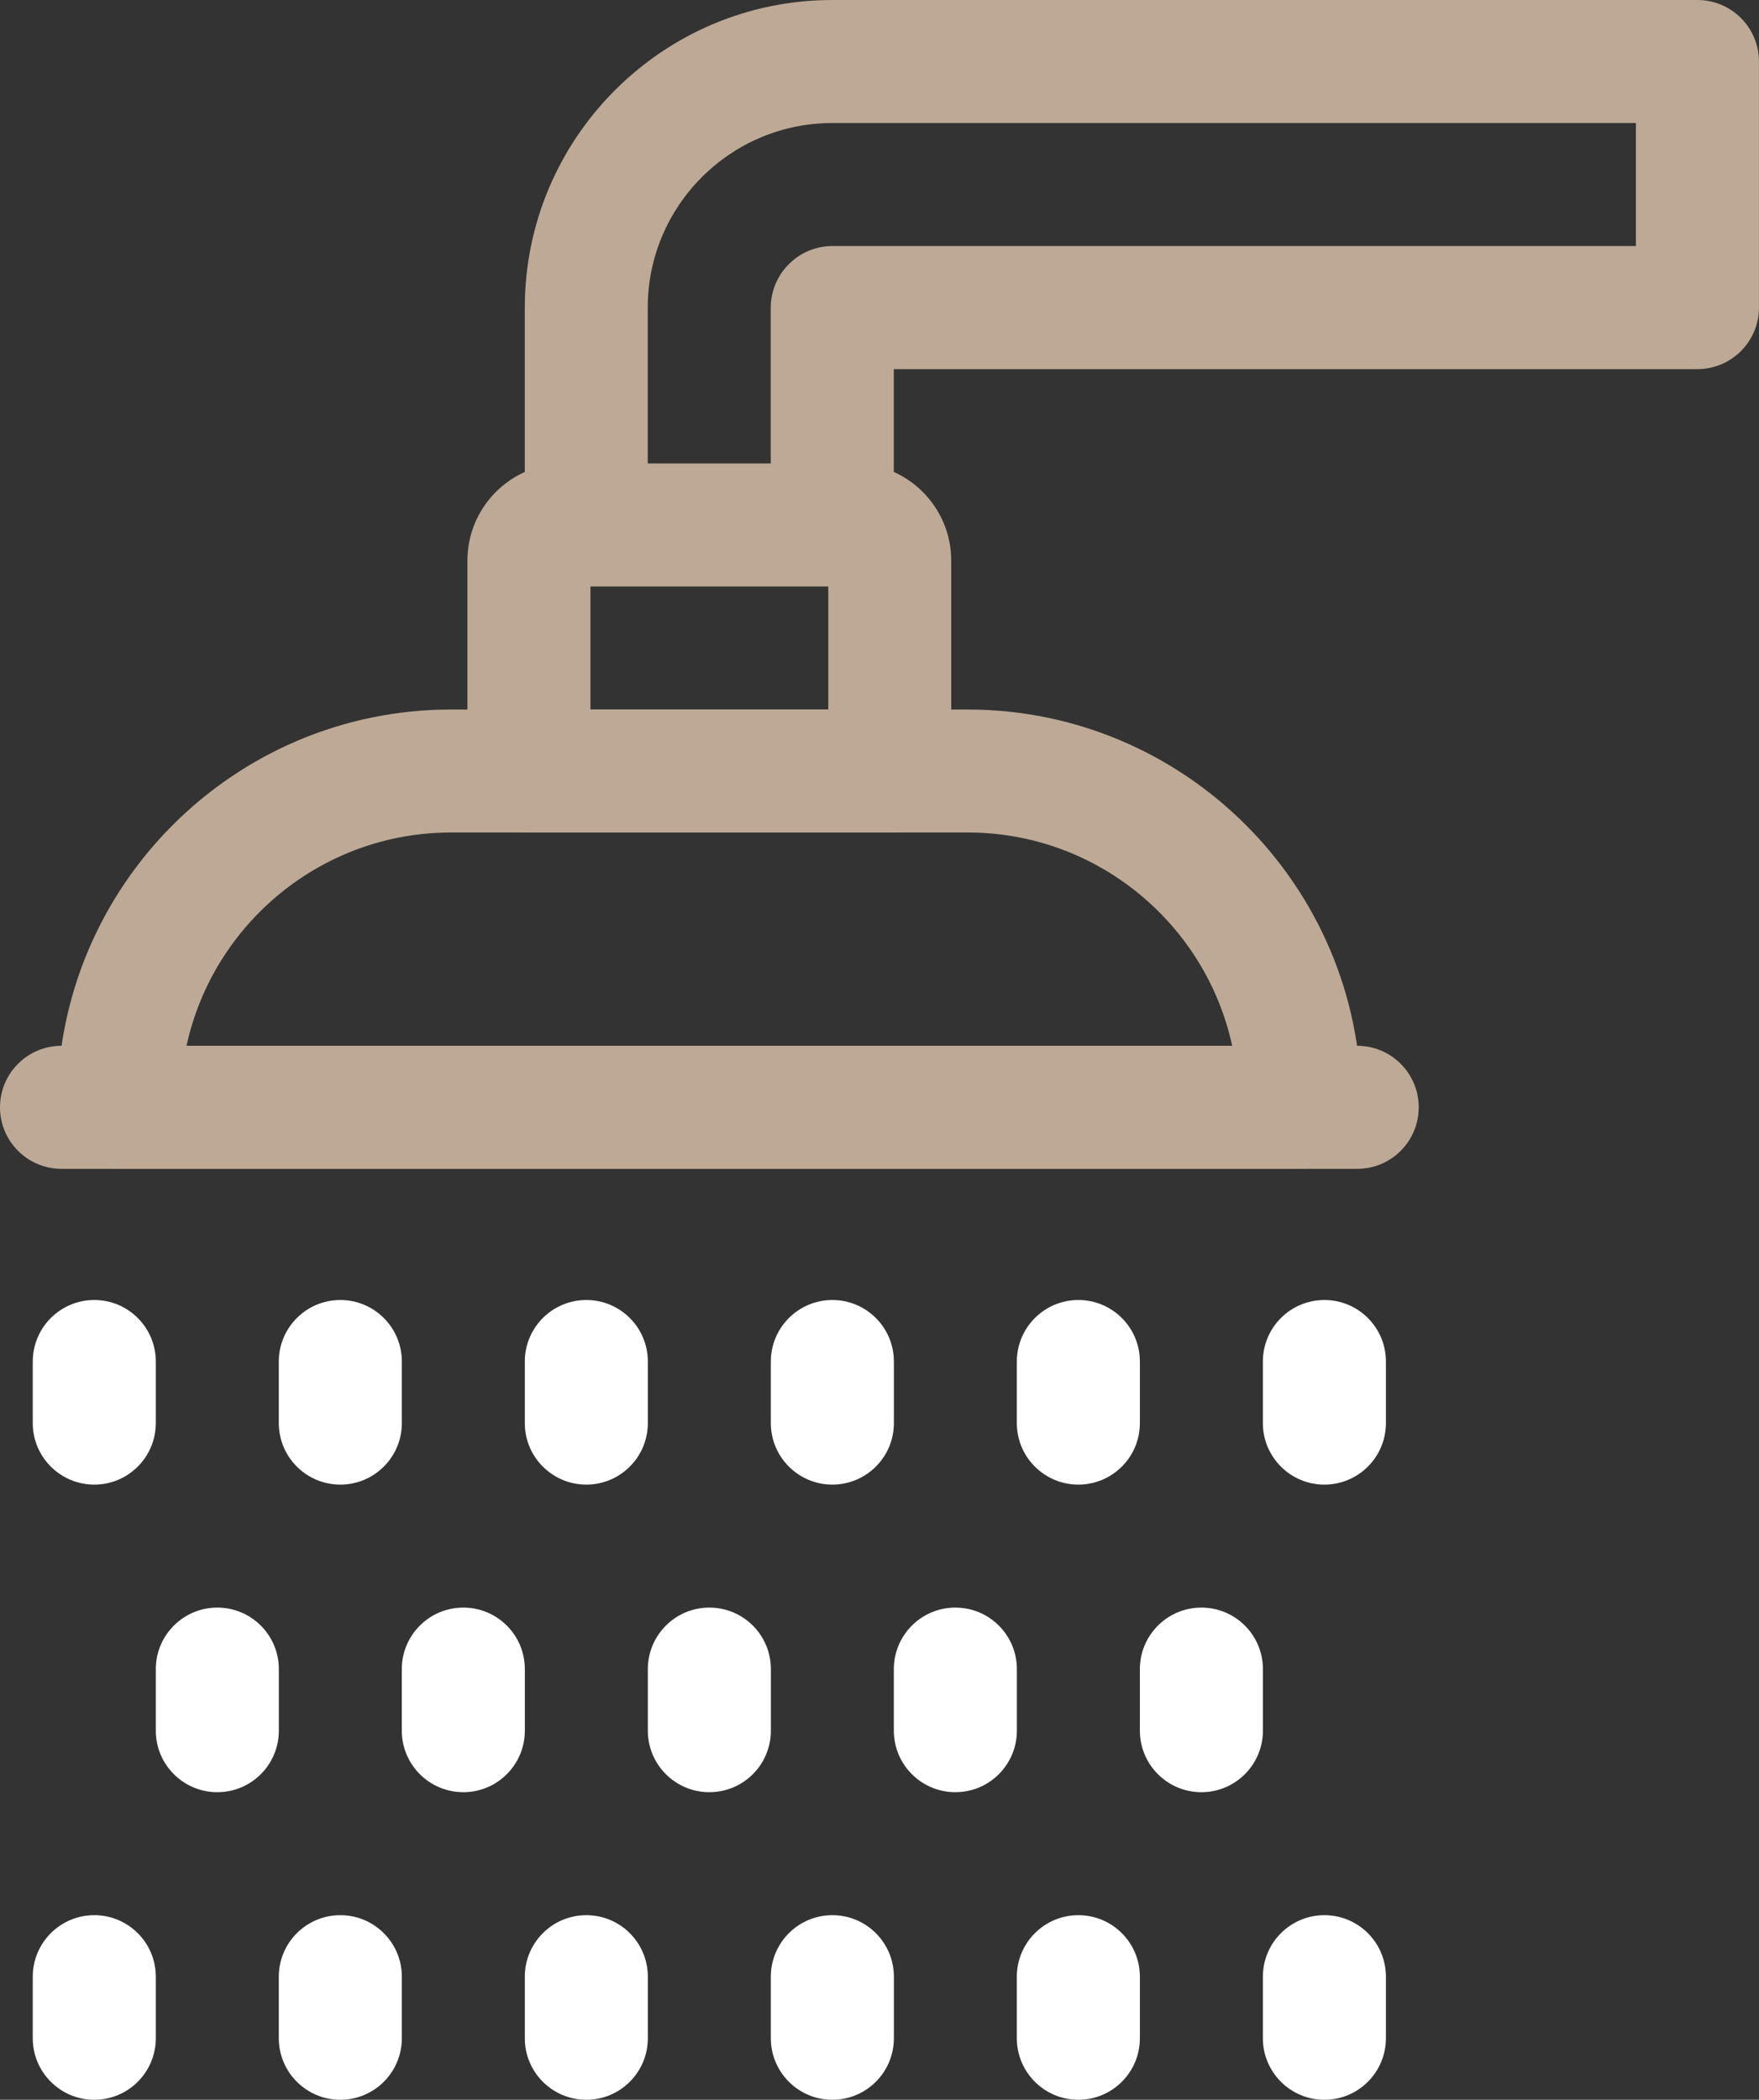
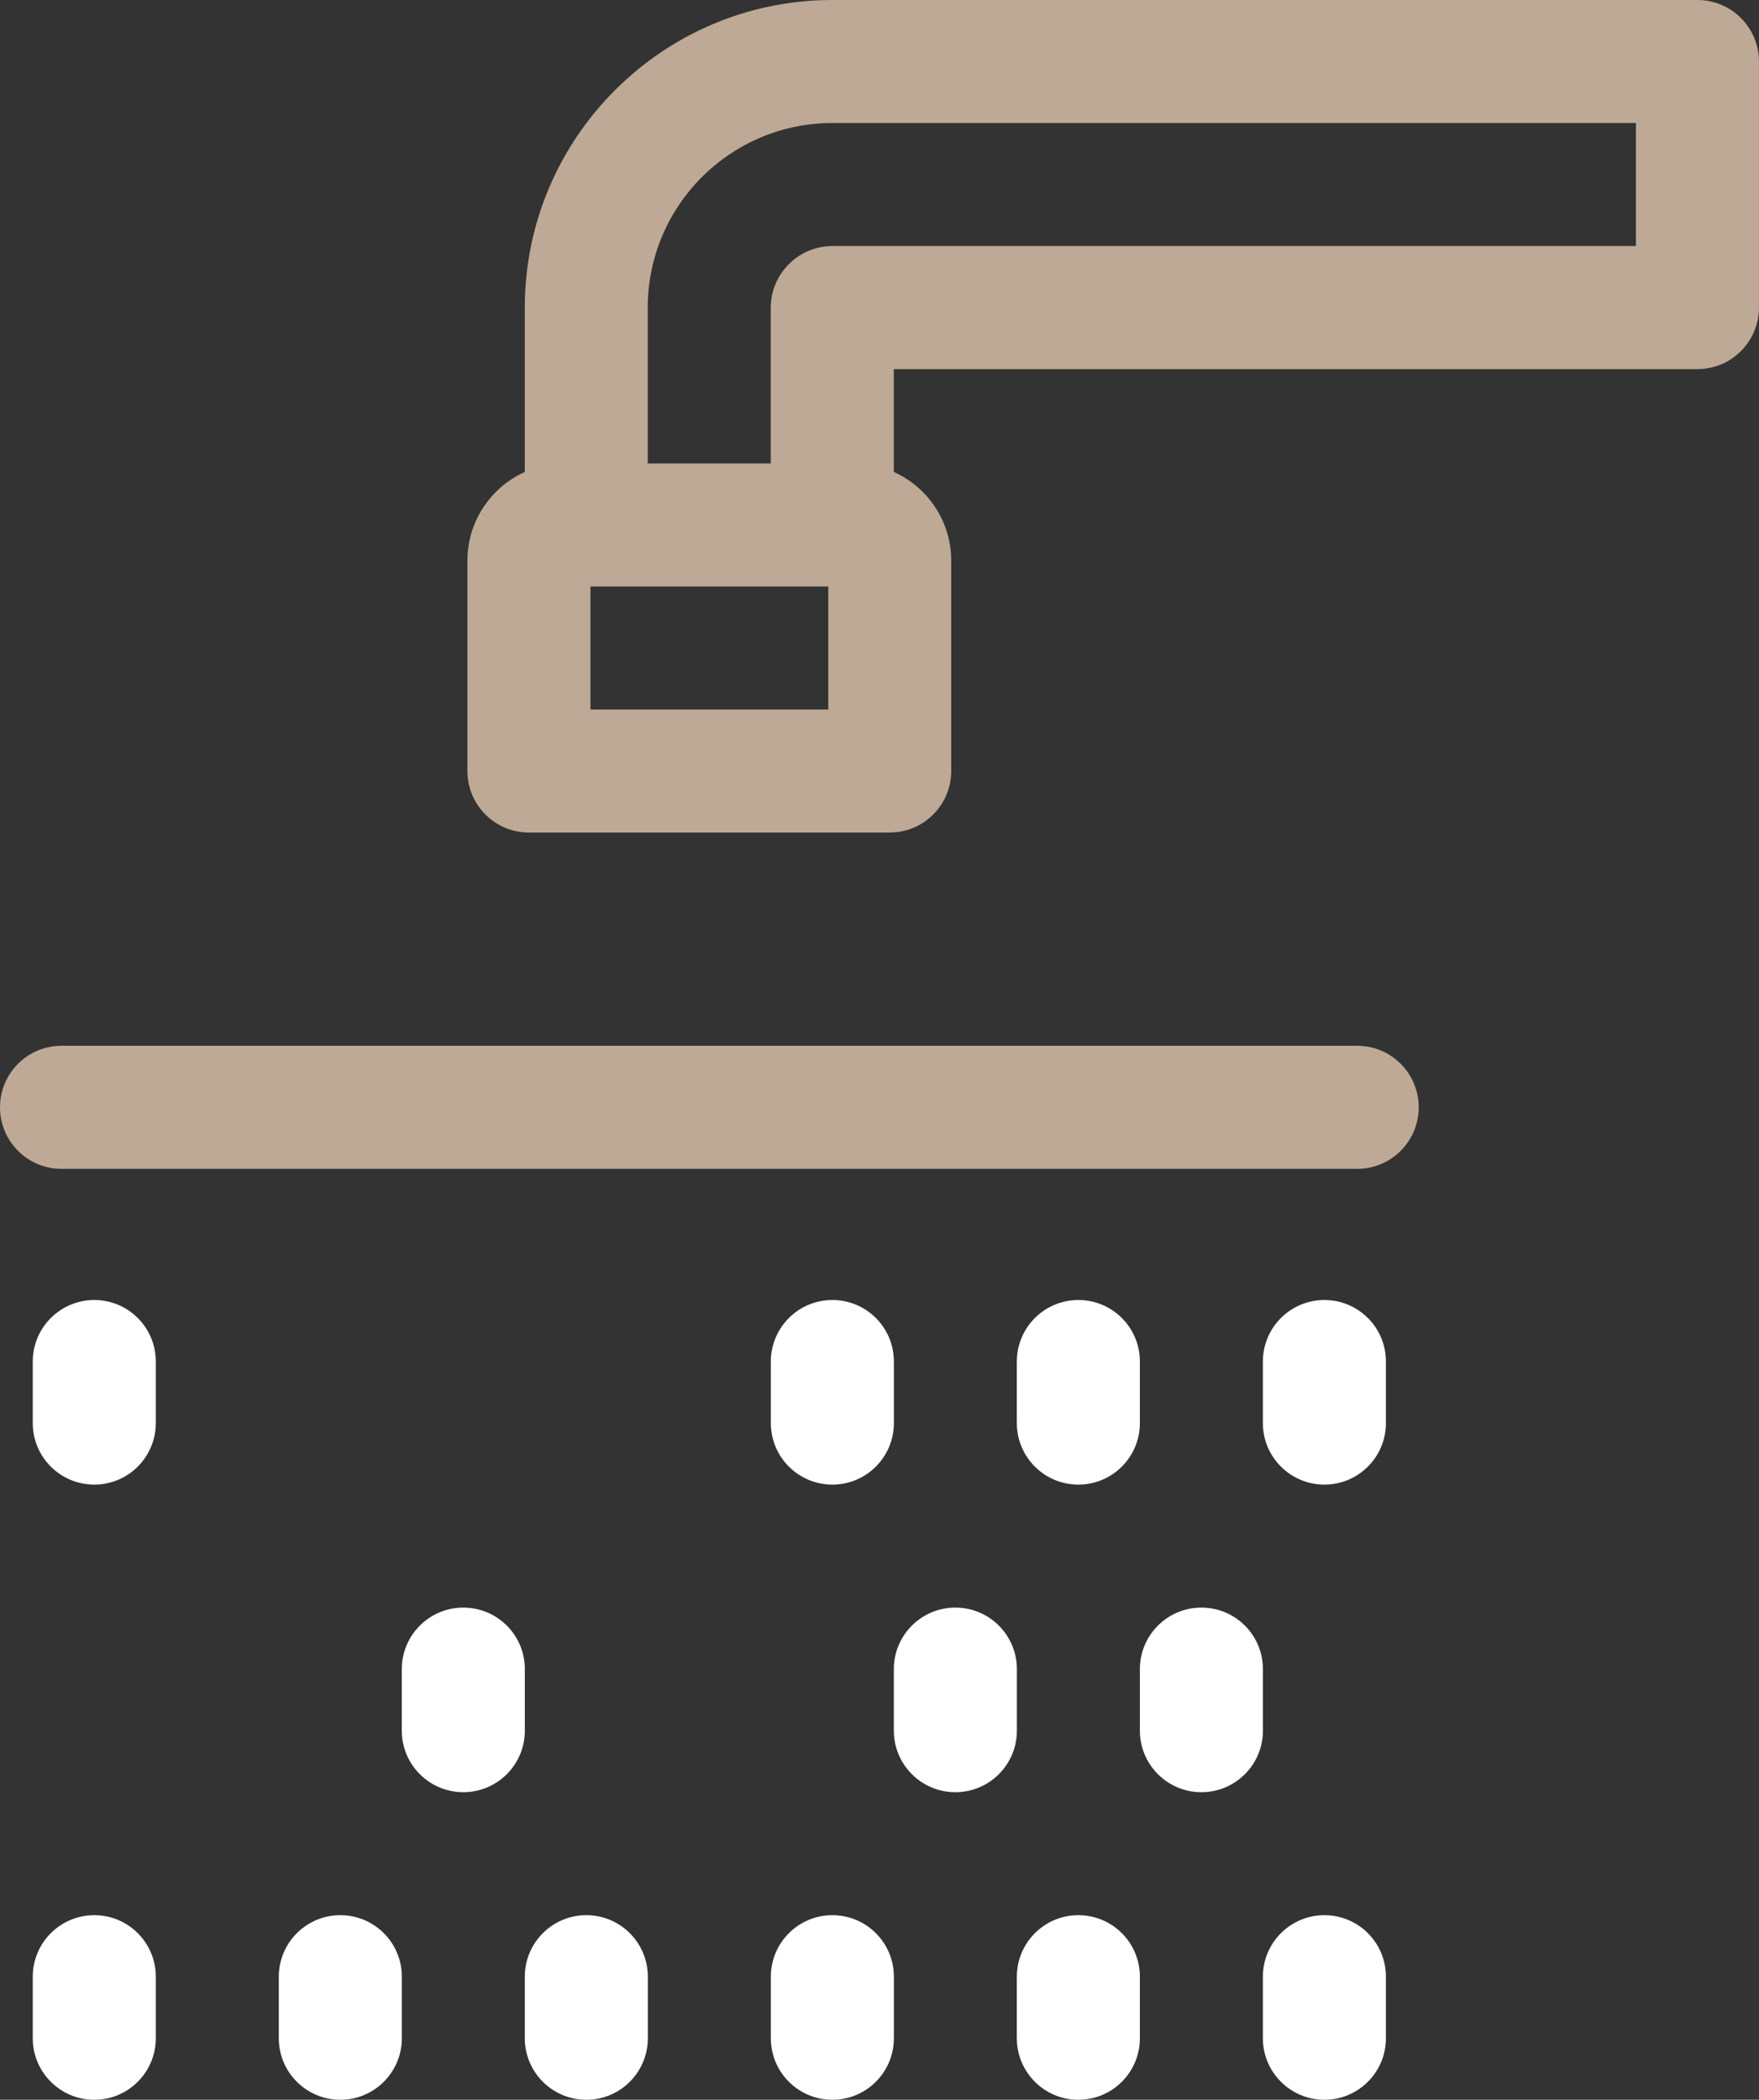
<svg xmlns="http://www.w3.org/2000/svg" id="_レイヤー_2" data-name="レイヤー 2" width="40" height="47.739" viewBox="0 0 40 47.739">
  <rect x="0" y="0" width="40" height="47.739" fill="#333333" stroke="none" />
  <defs>
    <style>
      .cls-1 {
        fill: #fff;
      }

      .cls-2 {
        fill: #bda995;
      }
    </style>
  </defs>
  <g id="_レイヤー_1-2" data-name="レイヤー 1">
    <g>
      <path class="cls-2" d="M13.333,13.287c-.772,0-1.399-.626-1.399-1.399v-4.895c0-3.856,3.137-6.993,6.993-6.993h19.673c.772,0,1.399.626,1.399,1.399v5.594c0,.772-.626,1.399-1.399,1.399h-18.275v3.293c0,.772-.626,1.399-1.399,1.399s-1.399-.626-1.399-1.399v-4.689c0-.35.131-.687.368-.945.042-.046.091-.093.139-.133.251-.209.568-.324.895-.324h18.272v-2.797h-18.275c-2.314,0-4.196,1.882-4.196,4.196v4.895c0,.772-.626,1.399-1.399,1.399Z" />
-       <path class="cls-2" d="M29.557,26.574H2.704c-.772,0-1.399-.626-1.399-1.399v-.093c0-4.936,4.015-8.951,8.951-8.951h11.748c4.936,0,8.951,4.015,8.951,8.951v.093c0,.772-.626,1.399-1.399,1.399ZM4.242,23.776h23.778c-.6-2.768-3.069-4.849-6.015-4.849h-11.748c-2.946,0-5.414,2.08-6.015,4.849Z" />
      <path class="cls-2" d="M20.233,18.928h-8.205c-.772,0-1.399-.626-1.399-1.399v-4.784c0-1.218.991-2.209,2.209-2.209h6.584c1.218,0,2.209.991,2.209,2.209v4.784c0,.772-.626,1.399-1.399,1.399ZM13.427,16.131h5.408v-2.797h-5.408v2.797ZM19.422,13.333h0,0Z" />
      <path class="cls-2" d="M30.863,26.574H1.399c-.772,0-1.399-.626-1.399-1.399s.626-1.399,1.399-1.399h29.464c.772,0,1.399.626,1.399,1.399s-.626,1.399-1.399,1.399Z" />
      <g>
-         <path class="cls-1" d="M13.333,33.753c-.772,0-1.399-.626-1.399-1.399v-1.399c0-.772.626-1.399,1.399-1.399s1.399.626,1.399,1.399v1.399c0,.772-.626,1.399-1.399,1.399Z" />
        <path class="cls-1" d="M18.928,33.753c-.772,0-1.399-.626-1.399-1.399v-1.399c0-.772.626-1.399,1.399-1.399s1.399.626,1.399,1.399v1.399c0,.772-.626,1.399-1.399,1.399Z" />
        <path class="cls-1" d="M24.522,33.753c-.772,0-1.399-.626-1.399-1.399v-1.399c0-.772.626-1.399,1.399-1.399s1.399.626,1.399,1.399v1.399c0,.772-.626,1.399-1.399,1.399Z" />
        <path class="cls-1" d="M30.117,33.753c-.772,0-1.399-.626-1.399-1.399v-1.399c0-.772.626-1.399,1.399-1.399s1.399.626,1.399,1.399v1.399c0,.772-.626,1.399-1.399,1.399Z" />
        <path class="cls-1" d="M2.144,33.753c-.772,0-1.399-.626-1.399-1.399v-1.399c0-.772.626-1.399,1.399-1.399s1.399.626,1.399,1.399v1.399c0,.772-.626,1.399-1.399,1.399Z" />
-         <path class="cls-1" d="M7.739,33.753c-.772,0-1.399-.626-1.399-1.399v-1.399c0-.772.626-1.399,1.399-1.399s1.399.626,1.399,1.399v1.399c0,.772-.626,1.399-1.399,1.399Z" />
      </g>
-       <path class="cls-1" d="M16.131,40.746c-.772,0-1.399-.626-1.399-1.399v-1.399c0-.772.626-1.399,1.399-1.399s1.399.626,1.399,1.399v1.399c0,.772-.626,1.399-1.399,1.399Z" />
      <path class="cls-1" d="M21.725,40.746c-.772,0-1.399-.626-1.399-1.399v-1.399c0-.772.626-1.399,1.399-1.399s1.399.626,1.399,1.399v1.399c0,.772-.626,1.399-1.399,1.399Z" />
      <path class="cls-1" d="M27.32,40.746c-.772,0-1.399-.626-1.399-1.399v-1.399c0-.772.626-1.399,1.399-1.399s1.399.626,1.399,1.399v1.399c0,.772-.626,1.399-1.399,1.399Z" />
-       <path class="cls-1" d="M4.942,40.746c-.772,0-1.399-.626-1.399-1.399v-1.399c0-.772.626-1.399,1.399-1.399s1.399.626,1.399,1.399v1.399c0,.772-.626,1.399-1.399,1.399Z" />
      <path class="cls-1" d="M10.536,40.746c-.772,0-1.399-.626-1.399-1.399v-1.399c0-.772.626-1.399,1.399-1.399s1.399.626,1.399,1.399v1.399c0,.772-.626,1.399-1.399,1.399Z" />
      <g>
        <path class="cls-1" d="M13.333,47.739c-.772,0-1.399-.626-1.399-1.399v-1.399c0-.772.626-1.399,1.399-1.399s1.399.626,1.399,1.399v1.399c0,.772-.626,1.399-1.399,1.399Z" />
        <path class="cls-1" d="M18.928,47.739c-.772,0-1.399-.626-1.399-1.399v-1.399c0-.772.626-1.399,1.399-1.399s1.399.626,1.399,1.399v1.399c0,.772-.626,1.399-1.399,1.399Z" />
        <path class="cls-1" d="M24.522,47.739c-.772,0-1.399-.626-1.399-1.399v-1.399c0-.772.626-1.399,1.399-1.399s1.399.626,1.399,1.399v1.399c0,.772-.626,1.399-1.399,1.399Z" />
        <path class="cls-1" d="M30.117,47.739c-.772,0-1.399-.626-1.399-1.399v-1.399c0-.772.626-1.399,1.399-1.399s1.399.626,1.399,1.399v1.399c0,.772-.626,1.399-1.399,1.399Z" />
        <path class="cls-1" d="M2.144,47.739c-.772,0-1.399-.626-1.399-1.399v-1.399c0-.772.626-1.399,1.399-1.399s1.399.626,1.399,1.399v1.399c0,.772-.626,1.399-1.399,1.399Z" />
        <path class="cls-1" d="M7.739,47.739c-.772,0-1.399-.626-1.399-1.399v-1.399c0-.772.626-1.399,1.399-1.399s1.399.626,1.399,1.399v1.399c0,.772-.626,1.399-1.399,1.399Z" />
      </g>
    </g>
  </g>
</svg>